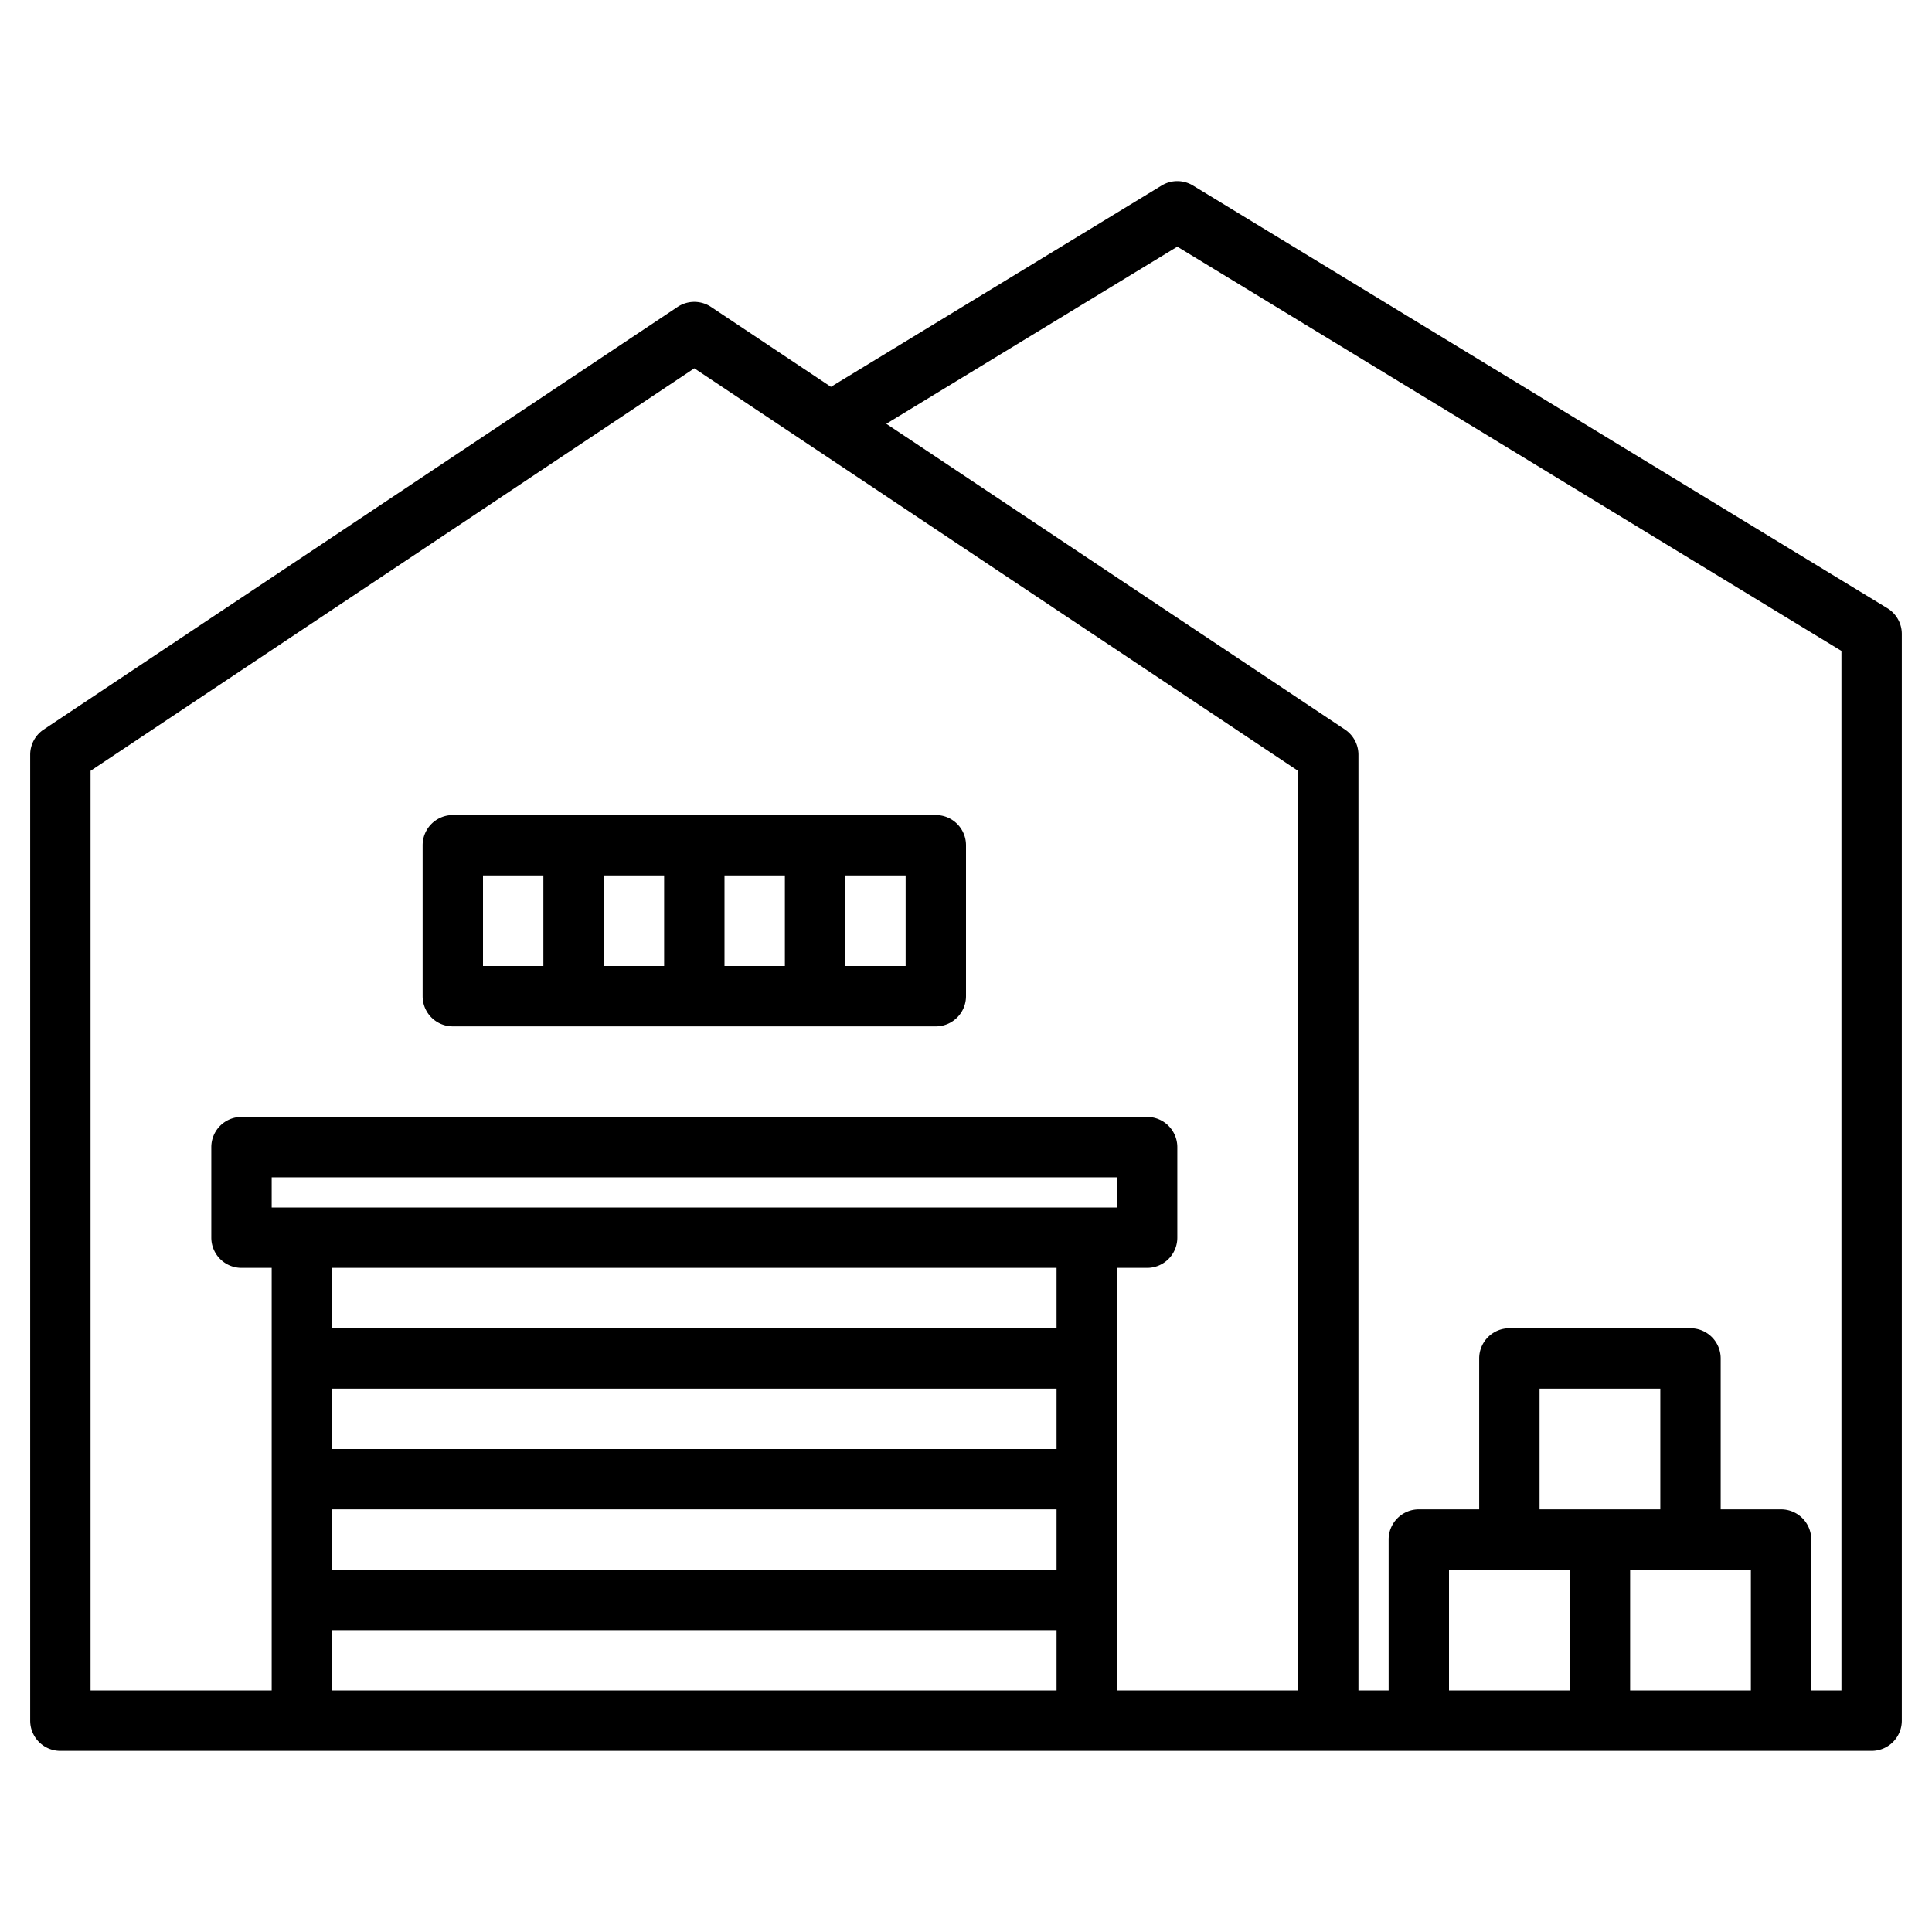
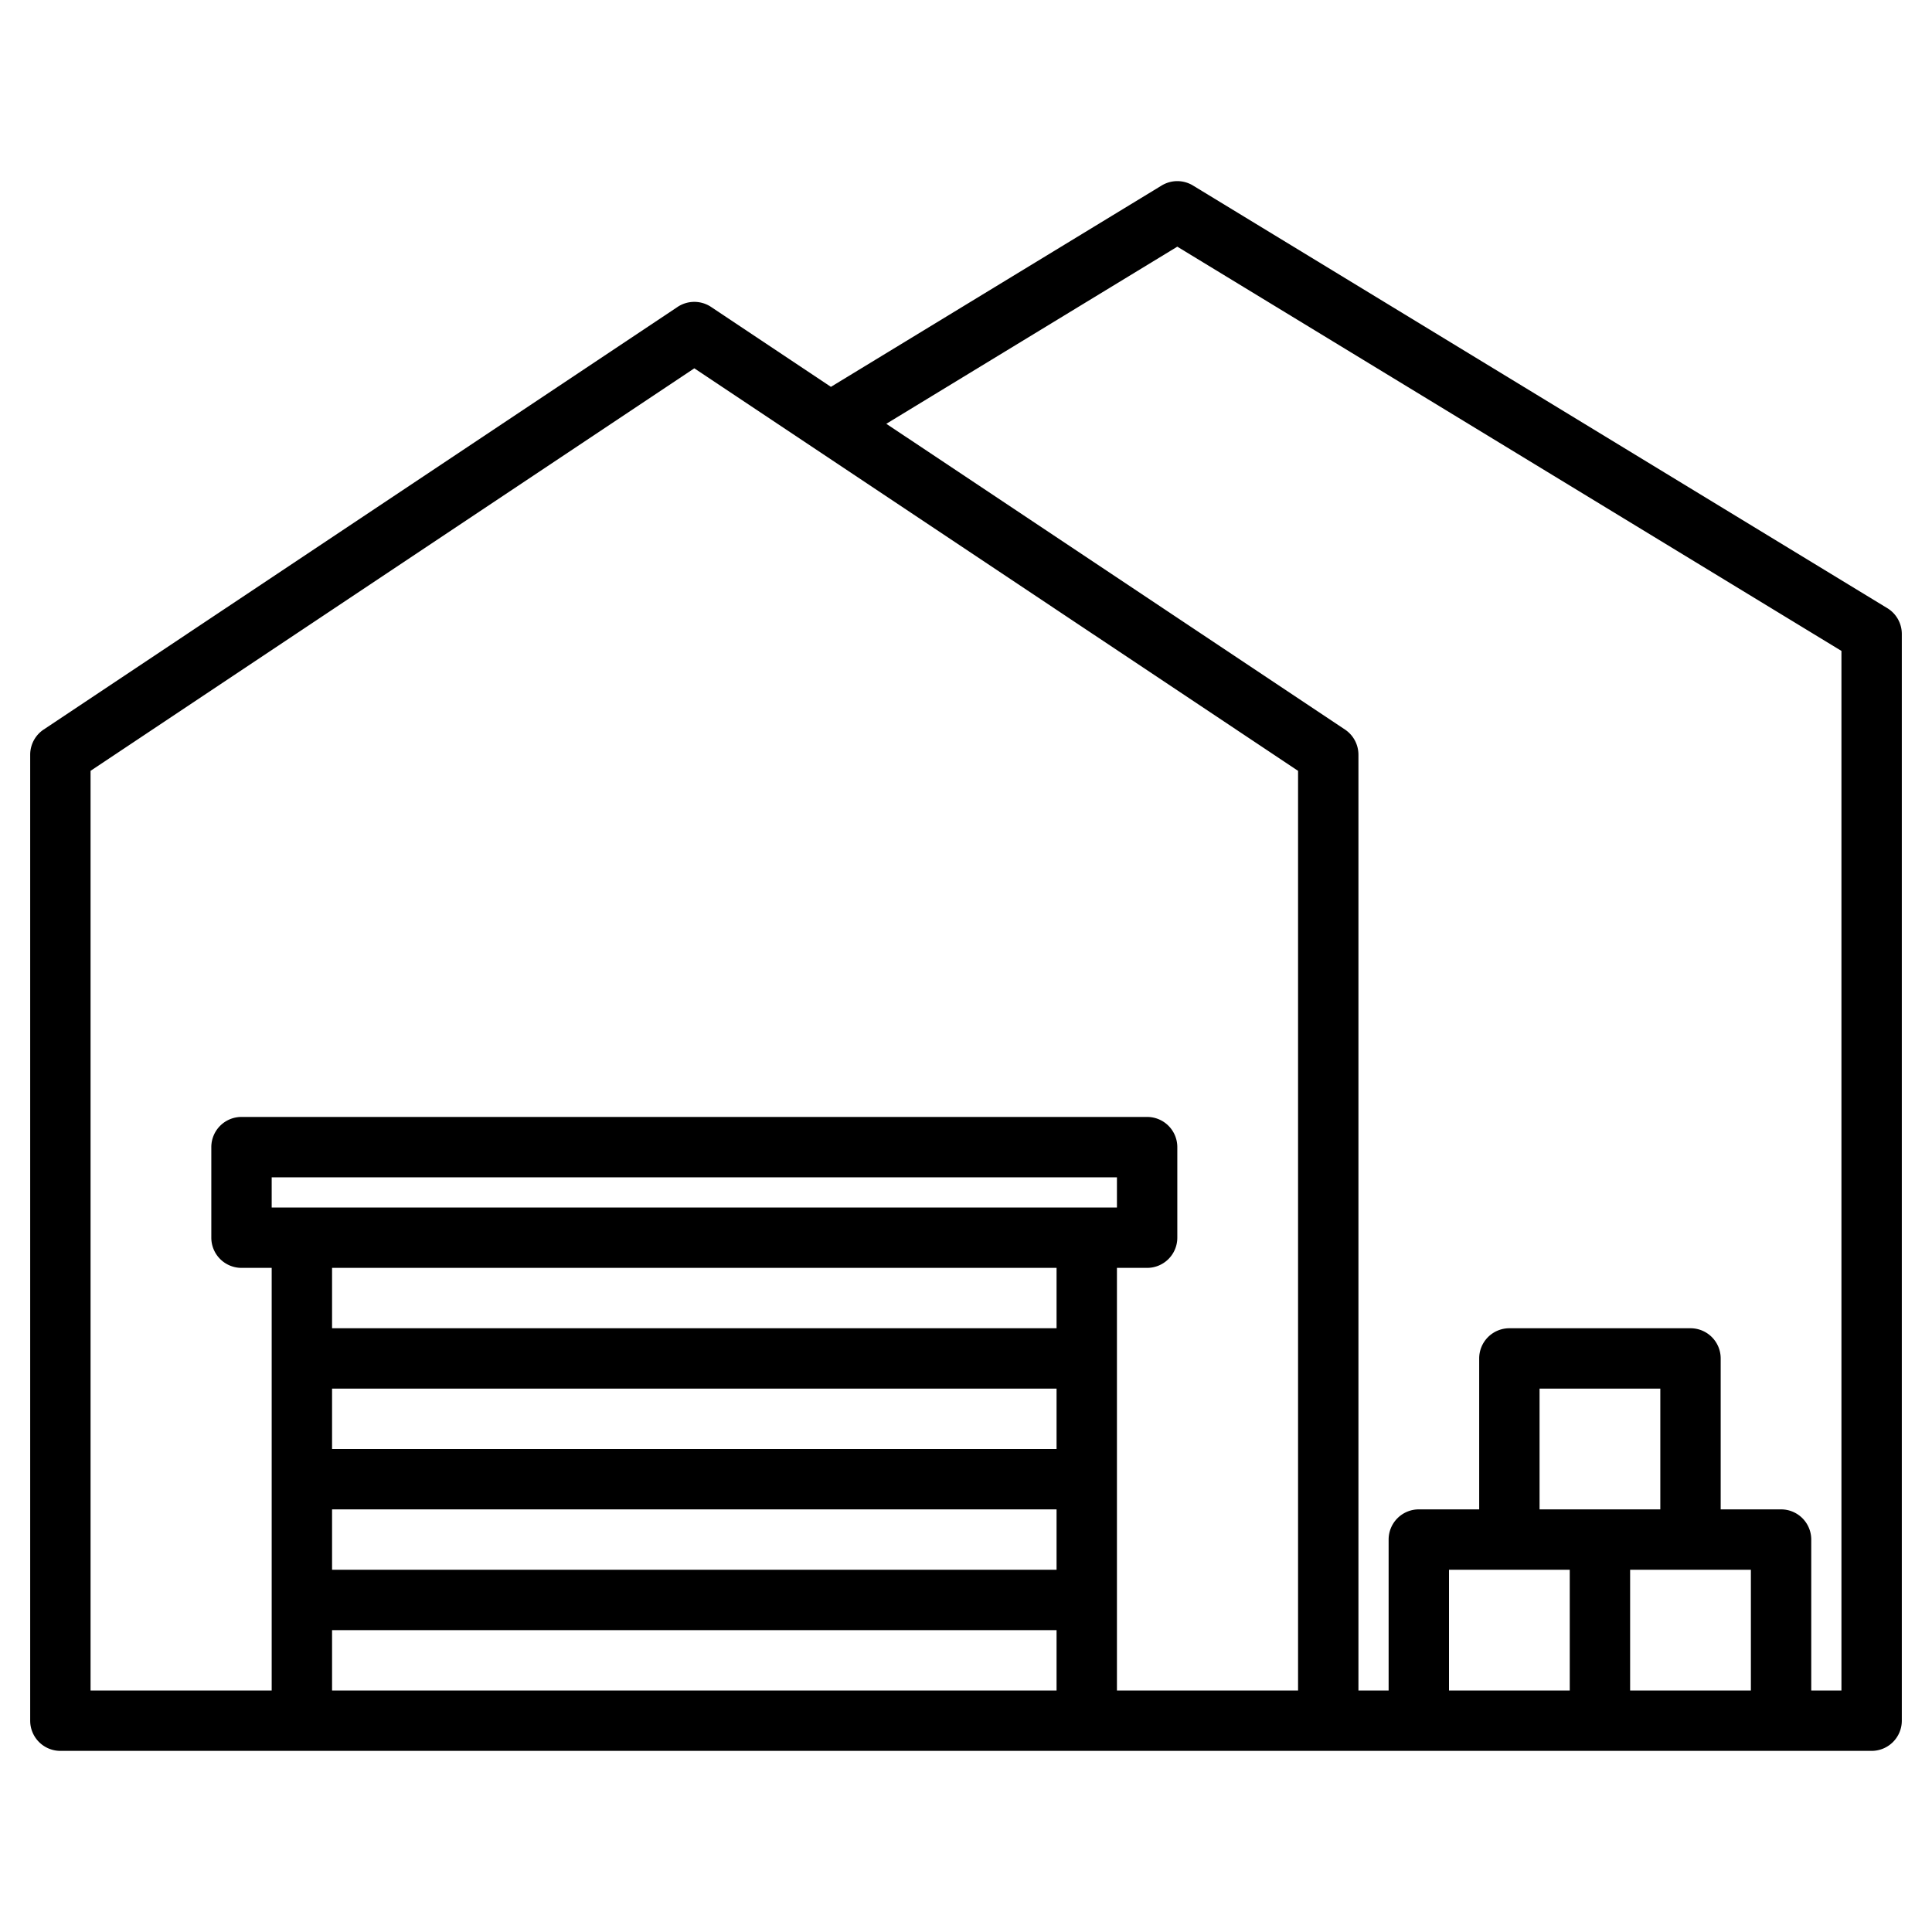
<svg xmlns="http://www.w3.org/2000/svg" height="512" viewBox="0 0 512 512" width="512">
  <g>
    <path d="m500.16 161.17-184-112a7.981 7.981 0 0 0 -8.32 0l-87.64 53.35-31.76-21.18a8.013 8.013 0 0 0 -8.88 0l-168 112a8.033 8.033 0 0 0 -3.56 6.66v256a8 8 0 0 0 8 8h480a8 8 0 0 0 8-8v-288a8 8 0 0 0 -3.84-6.83zm-220.16 286.83h-192v-16h192zm0-32h-192v-16h192zm0-32h-192v-16h192zm0-32h-192v-16h192zm-208-32v-8h224v8zm272 128h-48v-112h8a8 8 0 0 0 8-8v-24a8 8 0 0 0 -8-8h-240a8 8 0 0 0 -8 8v24a8 8 0 0 0 8 8h8v112h-48v-243.72l160-106.67 160 106.67zm72 0h-32v-32h32zm-8-48v-32h32v32zm56 48h-32v-32h32zm24 0h-8v-40a8 8 0 0 0 -8-8h-16v-40a8 8 0 0 0 -8-8h-48a8 8 0 0 0 -8 8v40h-16a8 8 0 0 0 -8 8v40h-8v-248a8.033 8.033 0 0 0 -3.56-6.66l-121.56-81.03 77.12-46.94 176 107.13z" />
-     <path d="m248 216h-128a8 8 0 0 0 -8 8v40a8 8 0 0 0 8 8h128a8 8 0 0 0 8-8v-40a8 8 0 0 0 -8-8zm-56 16h16v24h-16zm-16 24h-16v-24h16zm-48-24h16v24h-16zm112 24h-16v-24h16z" />
  </g>
</svg>